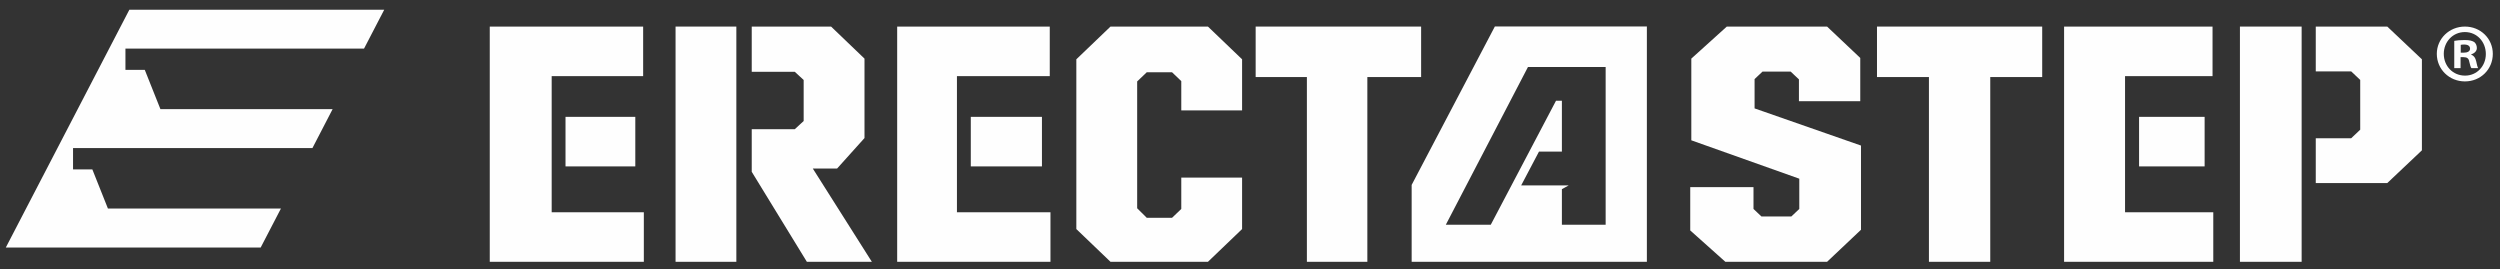
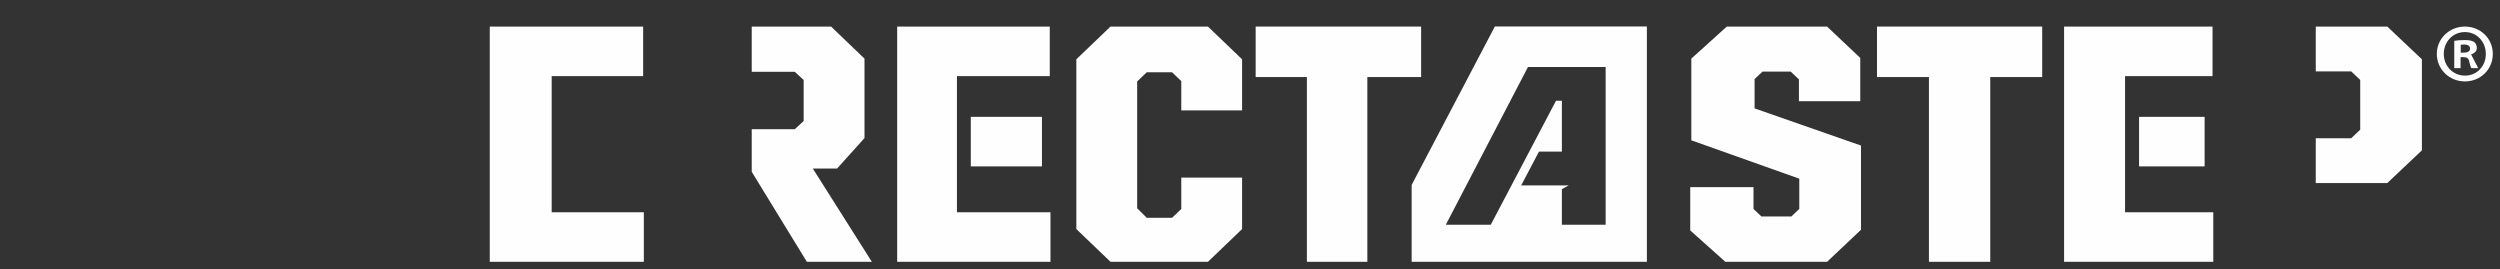
<svg xmlns="http://www.w3.org/2000/svg" width="232px" height="25px" viewBox="0 0 232 25" version="1.1">
  <rect x="0" y="0" width="232" height="25" fill="#333333" stroke="none" />
  <title>Logo</title>
  <desc>Created with Sketch.</desc>
  <defs />
  <g id="Symbols" stroke="none" stroke-width="1" fill="none" fill-rule="evenodd">
    <g id="Header" transform="translate(-131, -92)" fill="#FEFEFE">
      <g id="Logo" transform="translate(131, 92.903)">
        <polygon id="Fill-2" points="103.054 1.563 99.884 4.6 99.884 20.354 103.054 23.392 112.097 23.392 115.266 20.354 115.266 15.577 109.623 15.577 109.623 18.488 108.764 19.31 106.421 19.31 105.529 18.424 105.529 6.655 106.421 5.802 108.764 5.802 109.623 6.625 109.623 9.345 115.266 9.345 115.266 4.6 112.097 1.563" />
        <polygon id="Fill-3" points="116.525 1.563 116.525 6.247 121.279 6.247 121.279 23.392 126.89 23.392 126.89 6.247 131.88 6.247 131.88 1.563" />
        <polygon id="Fill-4" points="160.247 1.563 156.954 4.537 156.954 12.117 166.974 15.68 166.974 18.488 166.239 19.183 163.46 19.183 162.724 18.488 162.724 16.466 156.854 16.466 156.854 20.482 160.113 23.392 169.553 23.392 172.7 20.419 172.7 12.605 162.825 9.156 162.825 6.436 163.562 5.739 166.172 5.739 166.941 6.465 166.941 8.49 172.632 8.49 172.632 4.474 169.553 1.563" />
        <polygon id="Fill-5" points="174.185 1.563 174.185 6.247 179.005 6.247 179.005 23.392 184.696 23.392 184.696 6.247 189.516 6.247 189.516 1.563" />
        <polygon id="Fill-6" points="214.903 1.563 214.903 5.723 218.191 5.723 219.028 6.514 219.028 11.133 218.191 11.925 214.903 11.925 214.903 16.085 221.539 16.085 224.753 13.047 224.753 4.6 221.539 1.563" />
-         <polygon id="Fill-7" points="207.866 23.392 213.592 23.392 213.592 1.563 207.866 1.563" />
-         <polygon id="Fill-8" points="62.692 23.392 68.333 23.392 68.333 1.563 62.692 1.563" />
        <polygon id="Fill-9" points="69.761 1.563 69.761 5.761 73.757 5.761 74.58 6.52 74.58 10.326 73.757 11.086 69.761 11.086 69.761 15.04 74.878 23.392 80.908 23.392 75.426 14.734 77.685 14.734 80.225 11.909 80.225 4.537 77.124 1.563" />
        <polygon id="Fill-10" points="45.45 1.563 45.45 23.392 59.748 23.392 59.748 18.793 51.197 18.793 51.196 18.718 51.196 6.232 51.195 6.161 59.684 6.161 59.684 1.563" />
-         <polygon id="Fill-11" points="52.48 14.539 58.956 14.539 58.956 9.941 52.48 9.941" />
        <polygon id="Fill-12" points="83.258 1.563 83.258 23.392 97.483 23.392 97.483 18.793 88.803 18.793 88.804 18.718 88.804 6.232 88.804 6.161 97.418 6.161 97.418 1.563" />
        <polygon id="Fill-13" points="90.09 14.539 96.692 14.539 96.692 9.941 90.09 9.941" />
        <polygon id="Fill-14" points="191.547 1.563 191.547 23.392 205.392 23.392 205.392 18.793 197.207 18.793 197.204 18.718 197.204 6.163 197.272 6.163 197.272 6.161 205.324 6.161 205.324 1.563" />
        <polygon id="Fill-15" points="198.506 14.539 204.589 14.539 204.589 9.941 198.506 9.941" />
        <path d="M138.723,1.555 L131.002,16.256 L131.002,23.393 L152.83,23.393 L152.83,1.555 L138.723,1.555 Z M141.796,5.313 L149.004,5.313 L149.004,19.951 L144.943,19.951 L144.943,16.651 L145.583,16.299 L141.166,16.299 L142.818,13.164 L144.943,13.164 L144.943,8.447 L144.397,8.447 L138.344,19.951 L134.173,19.951 L141.796,5.313 Z" id="Fill-16" />
-         <path d="M228.357,3.985 L228.634,3.985 C228.958,3.985 229.221,3.877 229.221,3.615 C229.221,3.384 229.05,3.229 228.681,3.229 C228.526,3.229 228.419,3.244 228.357,3.26 L228.357,3.985 Z M228.341,5.42 L227.755,5.42 L227.755,2.889 C227.987,2.844 228.31,2.812 228.727,2.812 C229.205,2.812 229.421,2.889 229.606,2.998 C229.745,3.106 229.853,3.307 229.853,3.553 C229.853,3.83 229.637,4.046 229.328,4.138 L229.328,4.17 C229.575,4.263 229.714,4.447 229.791,4.787 C229.868,5.173 229.915,5.327 229.976,5.42 L229.344,5.42 C229.267,5.327 229.221,5.096 229.143,4.803 C229.097,4.524 228.943,4.402 228.619,4.402 L228.341,4.402 L228.341,5.42 Z M226.783,4.093 C226.783,5.218 227.616,6.114 228.757,6.114 C229.868,6.114 230.686,5.218 230.686,4.109 C230.686,2.982 229.868,2.072 228.742,2.072 C227.616,2.072 226.783,2.982 226.783,4.093 L226.783,4.093 Z M231.333,4.093 C231.333,5.527 230.208,6.652 228.742,6.652 C227.292,6.652 226.136,5.527 226.136,4.093 C226.136,2.689 227.292,1.563 228.742,1.563 C230.208,1.563 231.333,2.689 231.333,4.093 L231.333,4.093 Z" id="Fill-17" />
-         <polygon id="Page-1" points="12.004 0 0.537 22.071 24.189 22.071 26.071 18.448 10.015 18.448 8.569 14.817 6.778 14.817 6.778 12.836 28.995 12.836 30.867 9.224 14.887 9.224 13.436 5.582 11.641 5.582 11.641 3.606 33.783 3.606 35.656 0" />
+         <path d="M228.357,3.985 L228.634,3.985 C228.958,3.985 229.221,3.877 229.221,3.615 C229.221,3.384 229.05,3.229 228.681,3.229 C228.526,3.229 228.419,3.244 228.357,3.26 L228.357,3.985 Z M228.341,5.42 L227.755,5.42 L227.755,2.889 C227.987,2.844 228.31,2.812 228.727,2.812 C229.205,2.812 229.421,2.889 229.606,2.998 C229.745,3.106 229.853,3.307 229.853,3.553 C229.853,3.83 229.637,4.046 229.328,4.138 L229.328,4.17 C229.868,5.173 229.915,5.327 229.976,5.42 L229.344,5.42 C229.267,5.327 229.221,5.096 229.143,4.803 C229.097,4.524 228.943,4.402 228.619,4.402 L228.341,4.402 L228.341,5.42 Z M226.783,4.093 C226.783,5.218 227.616,6.114 228.757,6.114 C229.868,6.114 230.686,5.218 230.686,4.109 C230.686,2.982 229.868,2.072 228.742,2.072 C227.616,2.072 226.783,2.982 226.783,4.093 L226.783,4.093 Z M231.333,4.093 C231.333,5.527 230.208,6.652 228.742,6.652 C227.292,6.652 226.136,5.527 226.136,4.093 C226.136,2.689 227.292,1.563 228.742,1.563 C230.208,1.563 231.333,2.689 231.333,4.093 L231.333,4.093 Z" id="Fill-17" />
      </g>
    </g>
  </g>
</svg>